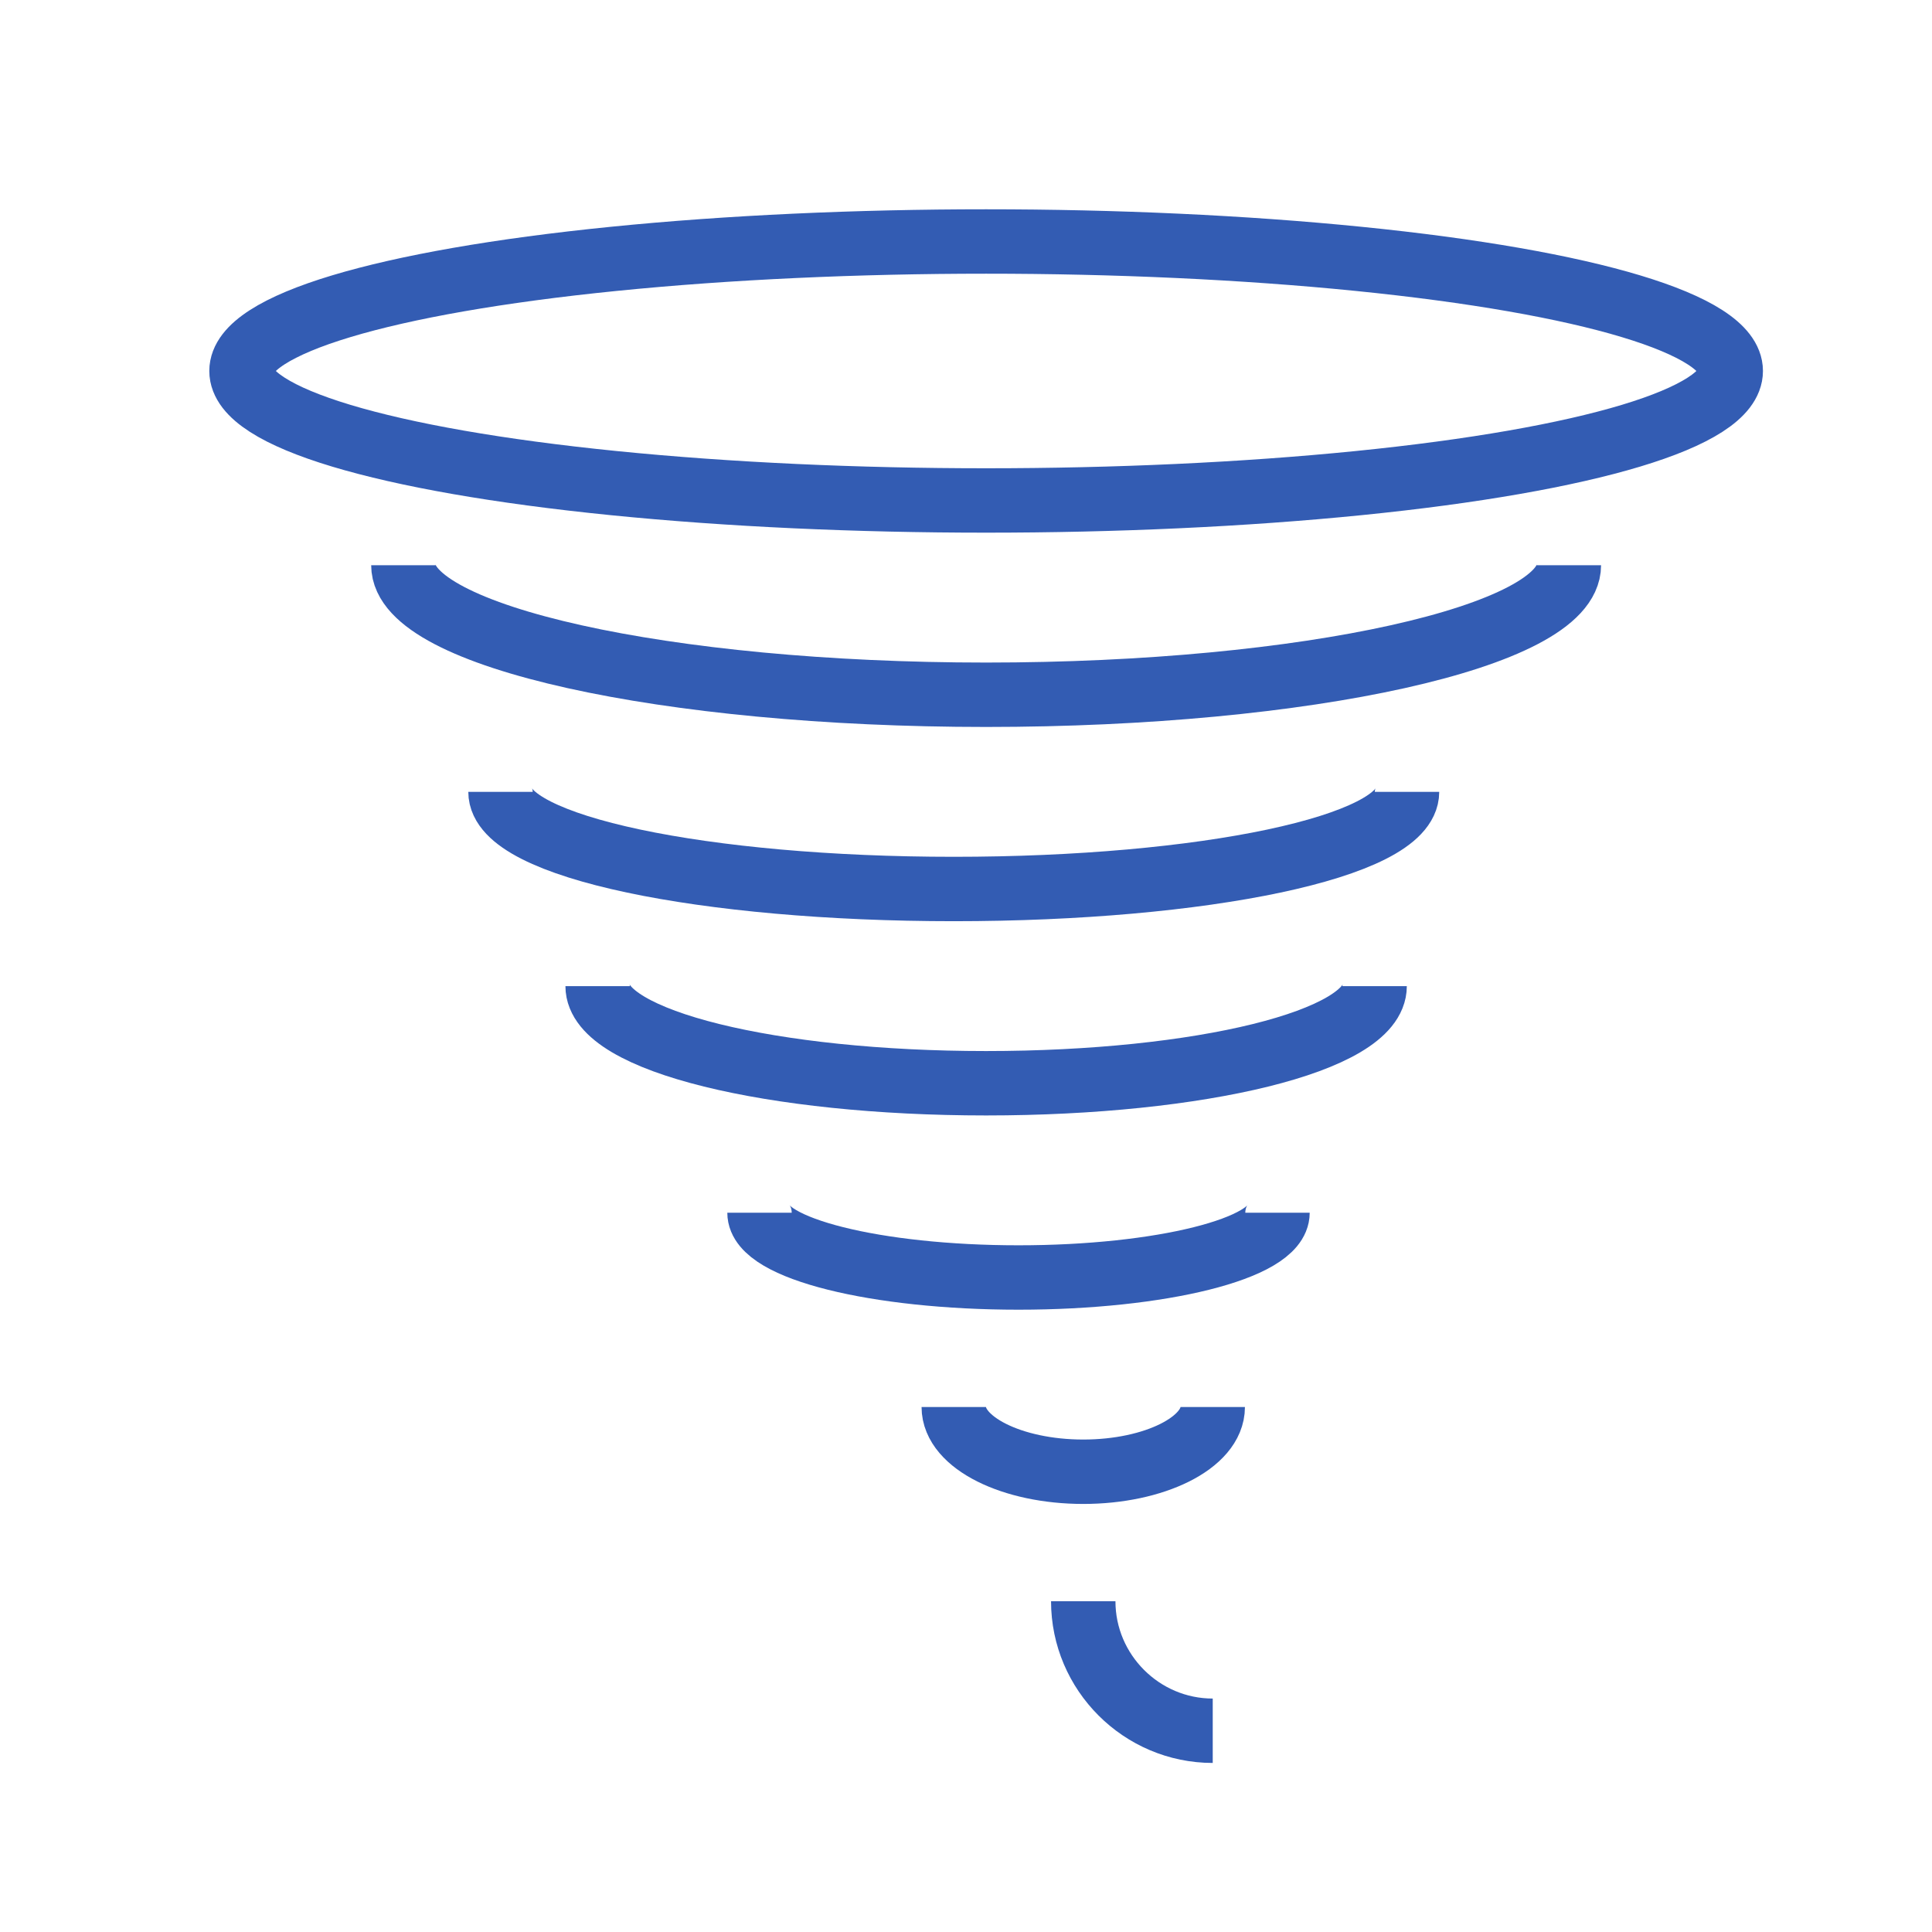
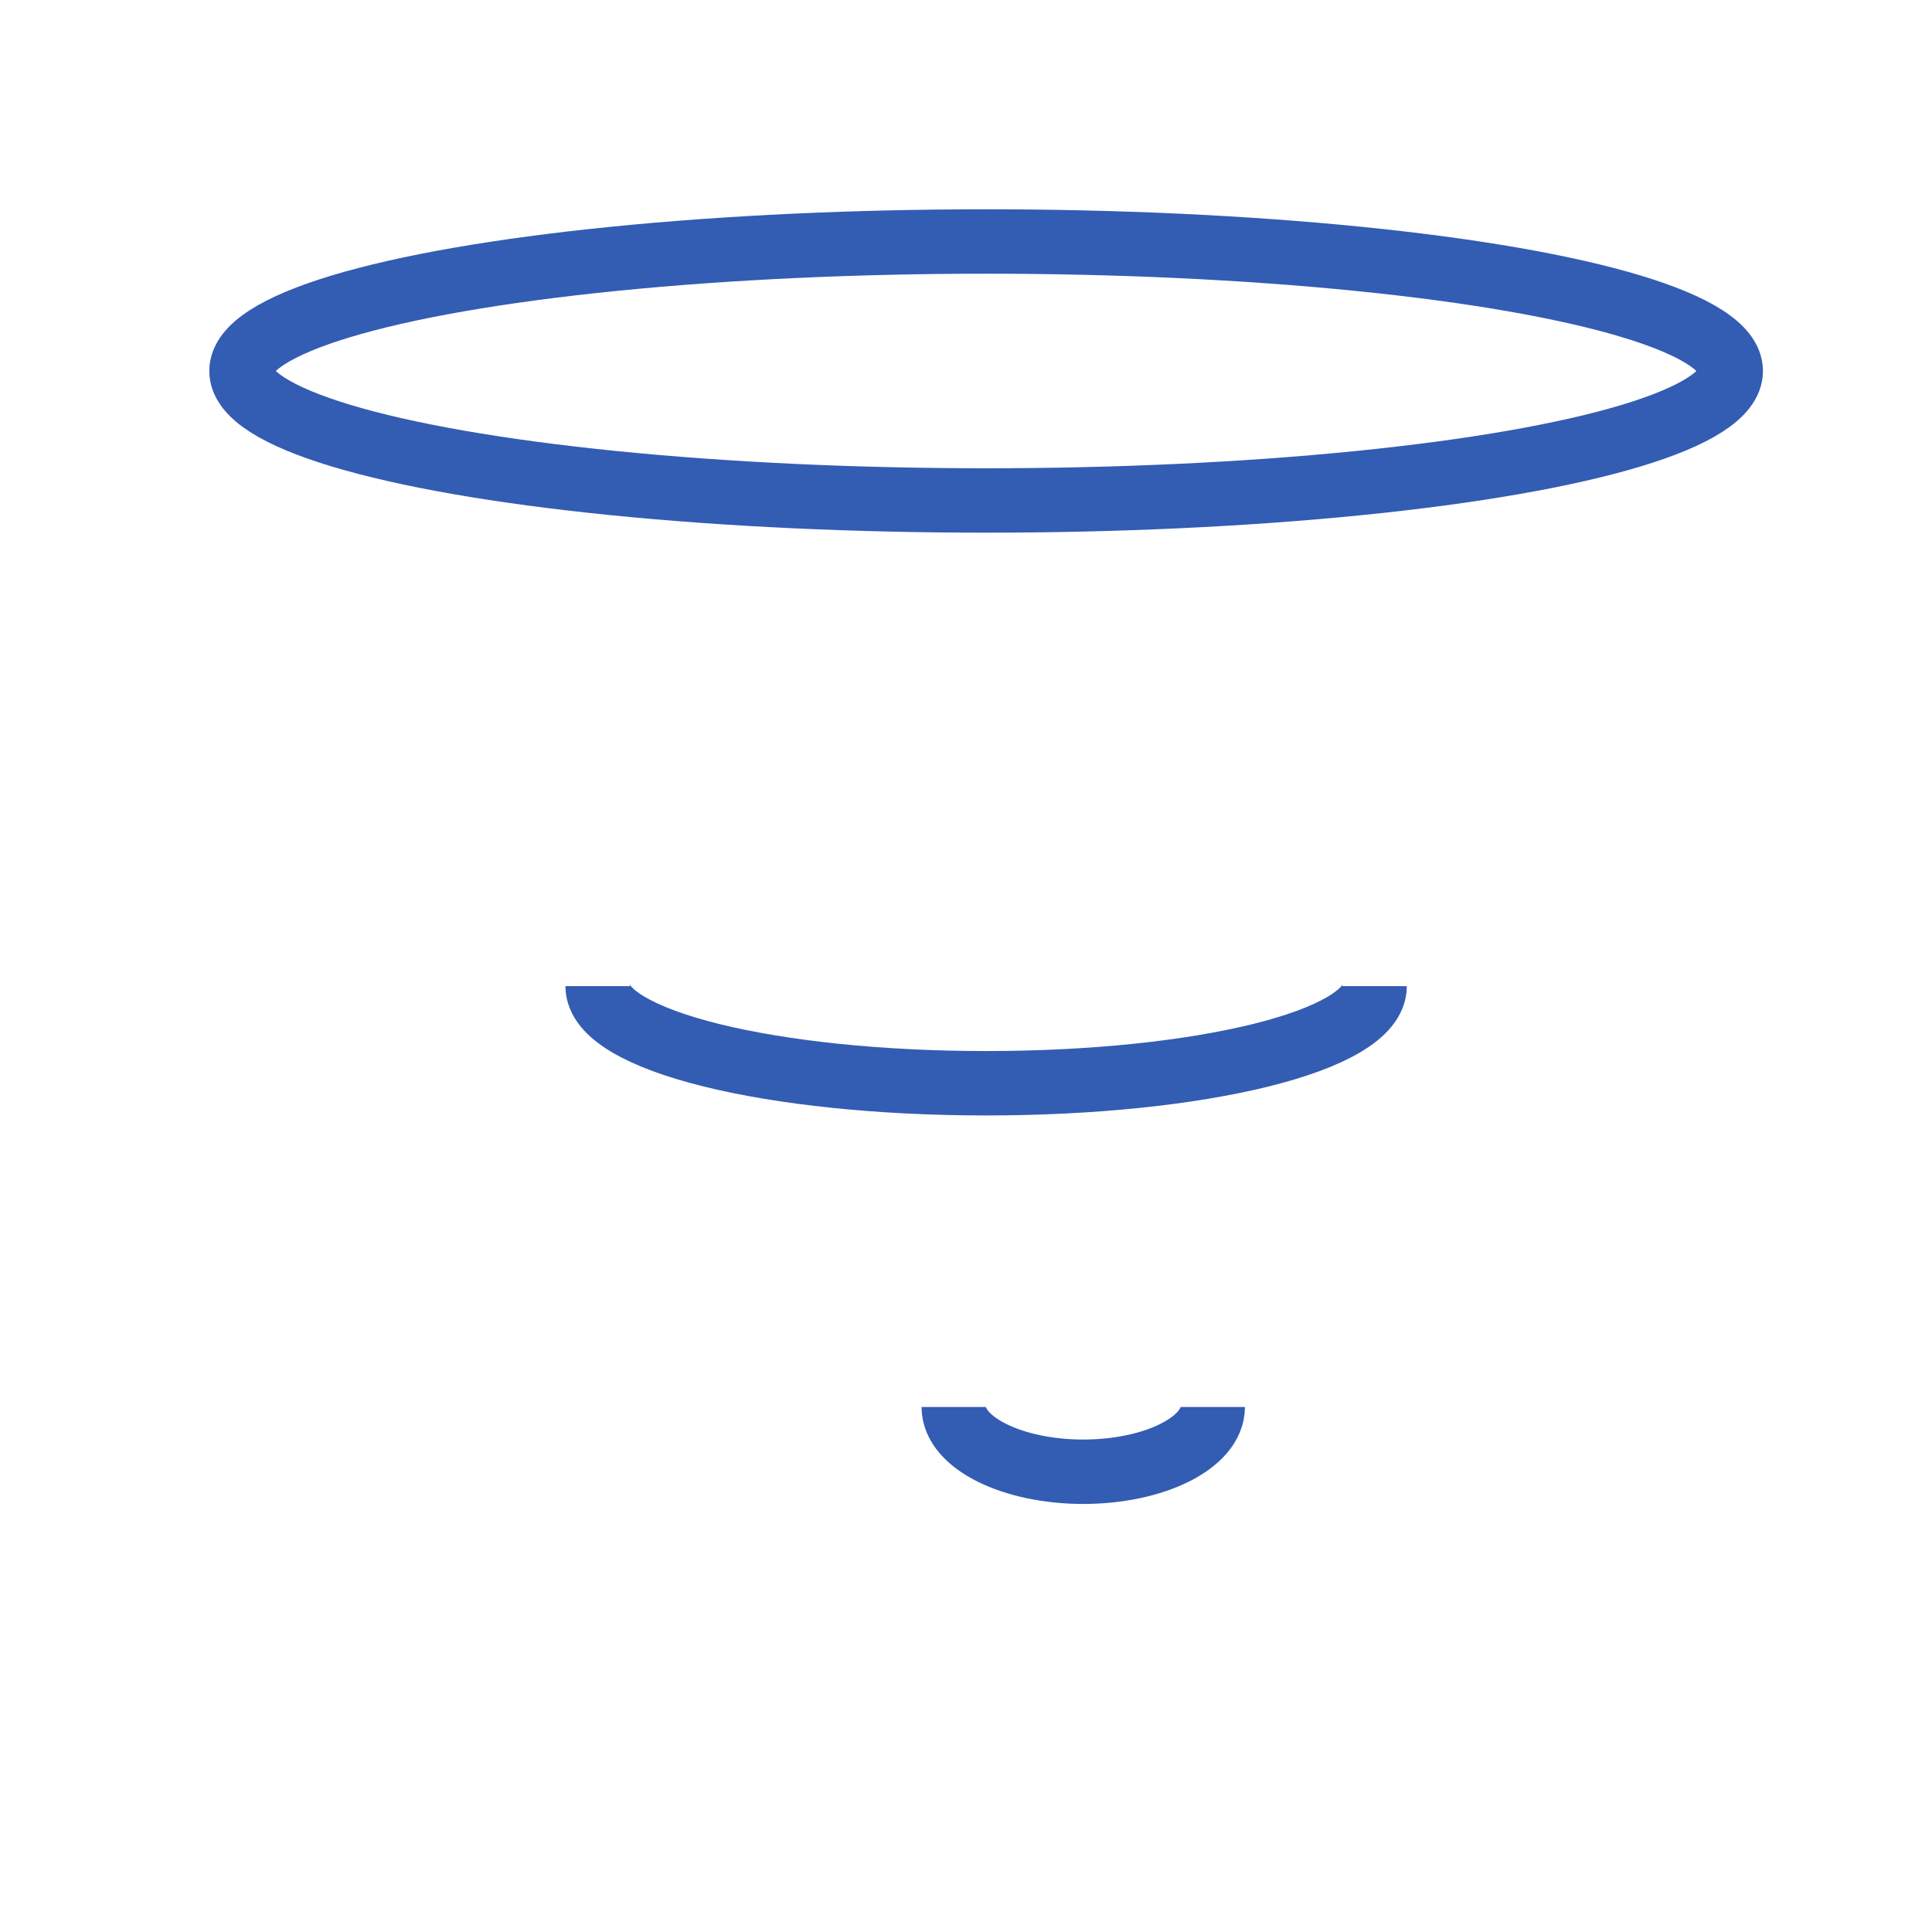
<svg xmlns="http://www.w3.org/2000/svg" width="48px" height="48px" viewBox="0 0 48 48" version="1.1">
  <title>Atoms / Icons / Twister</title>
  <desc>Created with Sketch.</desc>
  <g id="Atoms-/-Icons-/-Twister" stroke="none" stroke-width="1" fill="none" fill-rule="evenodd">
-     <rect id="Rectangle" opacity="0.2" x="0" y="0" width="48" height="48" />
    <g id="tornado" opacity="0.8" transform="translate(6, 6)" stroke="#0033A0" stroke-width="1.6">
      <ellipse id="Oval" cx="18.5" cy="3.217" rx="18.5" ry="3.217" />
-       <path d="M32.978,8.043 C32.978,9.813 26.463,11.261 18.5,11.261 C10.537,11.261 4.022,9.813 4.022,8.043" id="Path" />
-       <path d="M28.957,13.674 C28.957,15.041 23.889,16.087 17.696,16.087 C11.502,16.087 6.435,15.041 6.435,13.674" id="Path" />
      <path d="M28.152,18.5 C28.152,19.867 23.809,20.913 18.5,20.913 C13.191,20.913 8.848,19.867 8.848,18.5" id="Path" />
-       <path d="M25.739,24.13 C25.739,25.015 22.843,25.739 19.304,25.739 C15.765,25.739 12.87,25.015 12.87,24.13" id="Path" />
      <path d="M24.13,28.957 C24.13,29.841 22.683,30.565 20.913,30.565 C19.143,30.565 17.696,29.841 17.696,28.957" id="Path" />
-       <path d="M20.913,33.783 L20.913,33.783 C20.913,35.552 22.361,37 24.13,37 L24.13,37" id="Path" />
    </g>
  </g>
</svg>